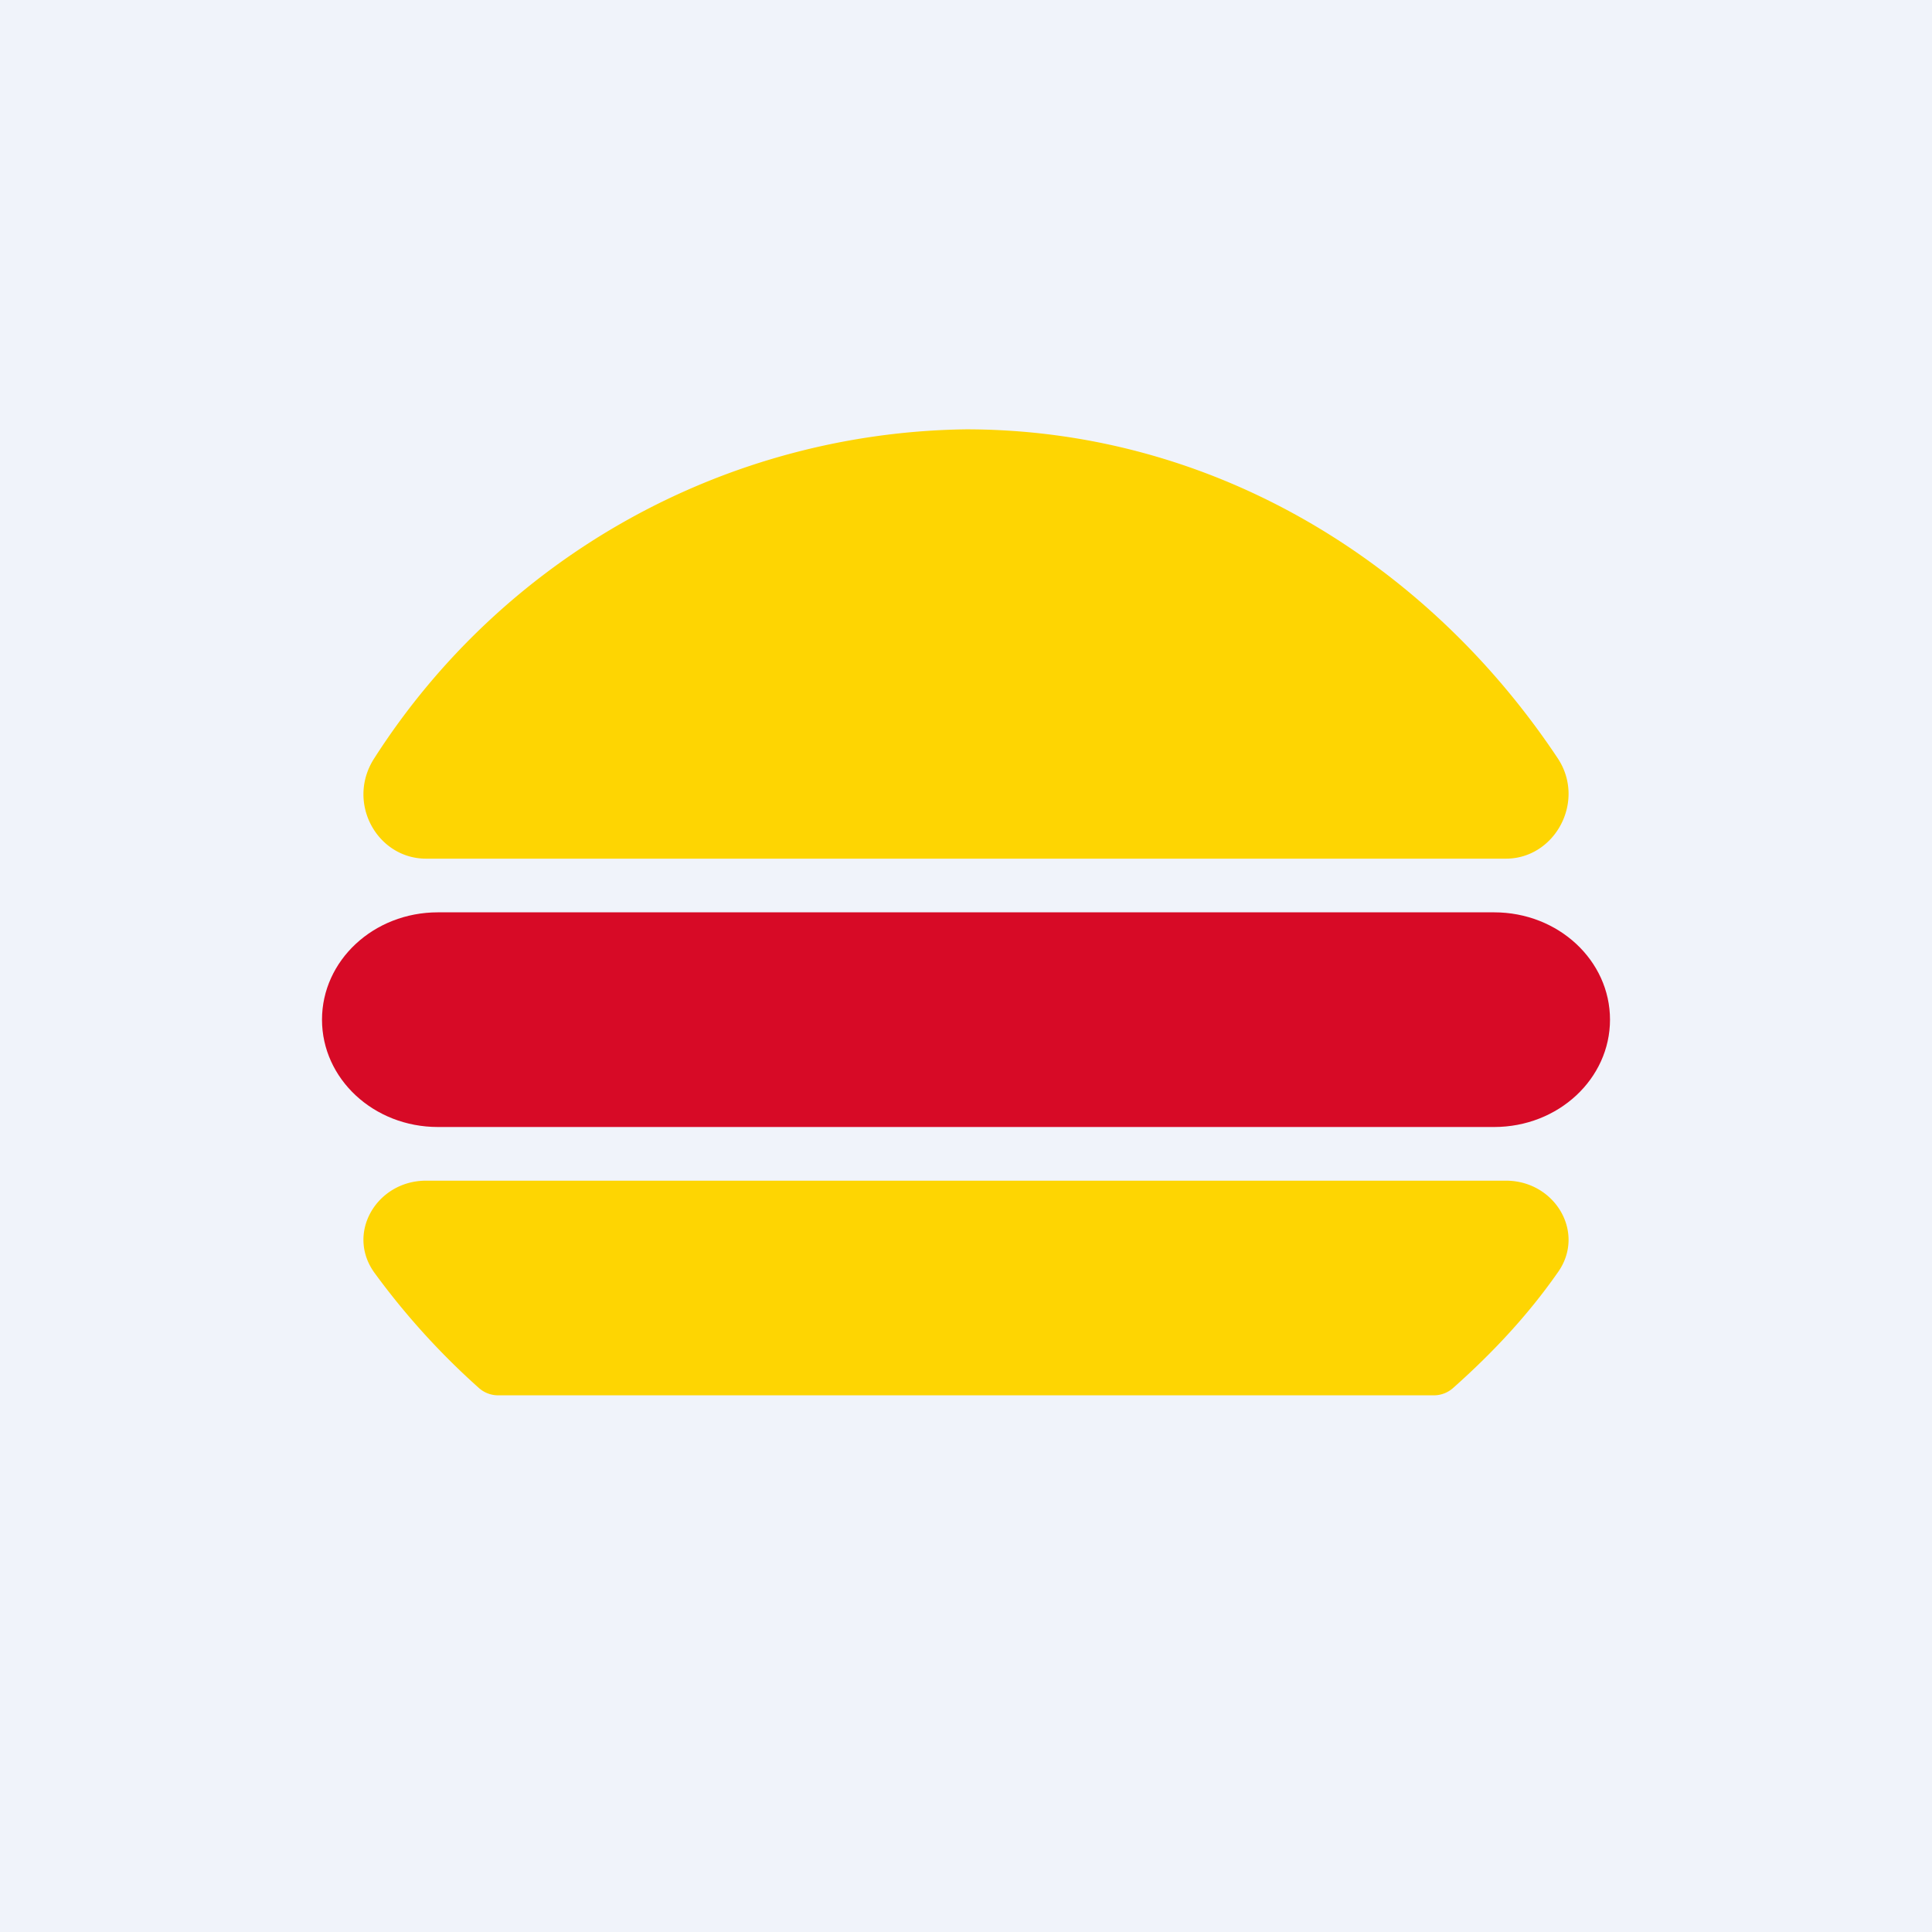
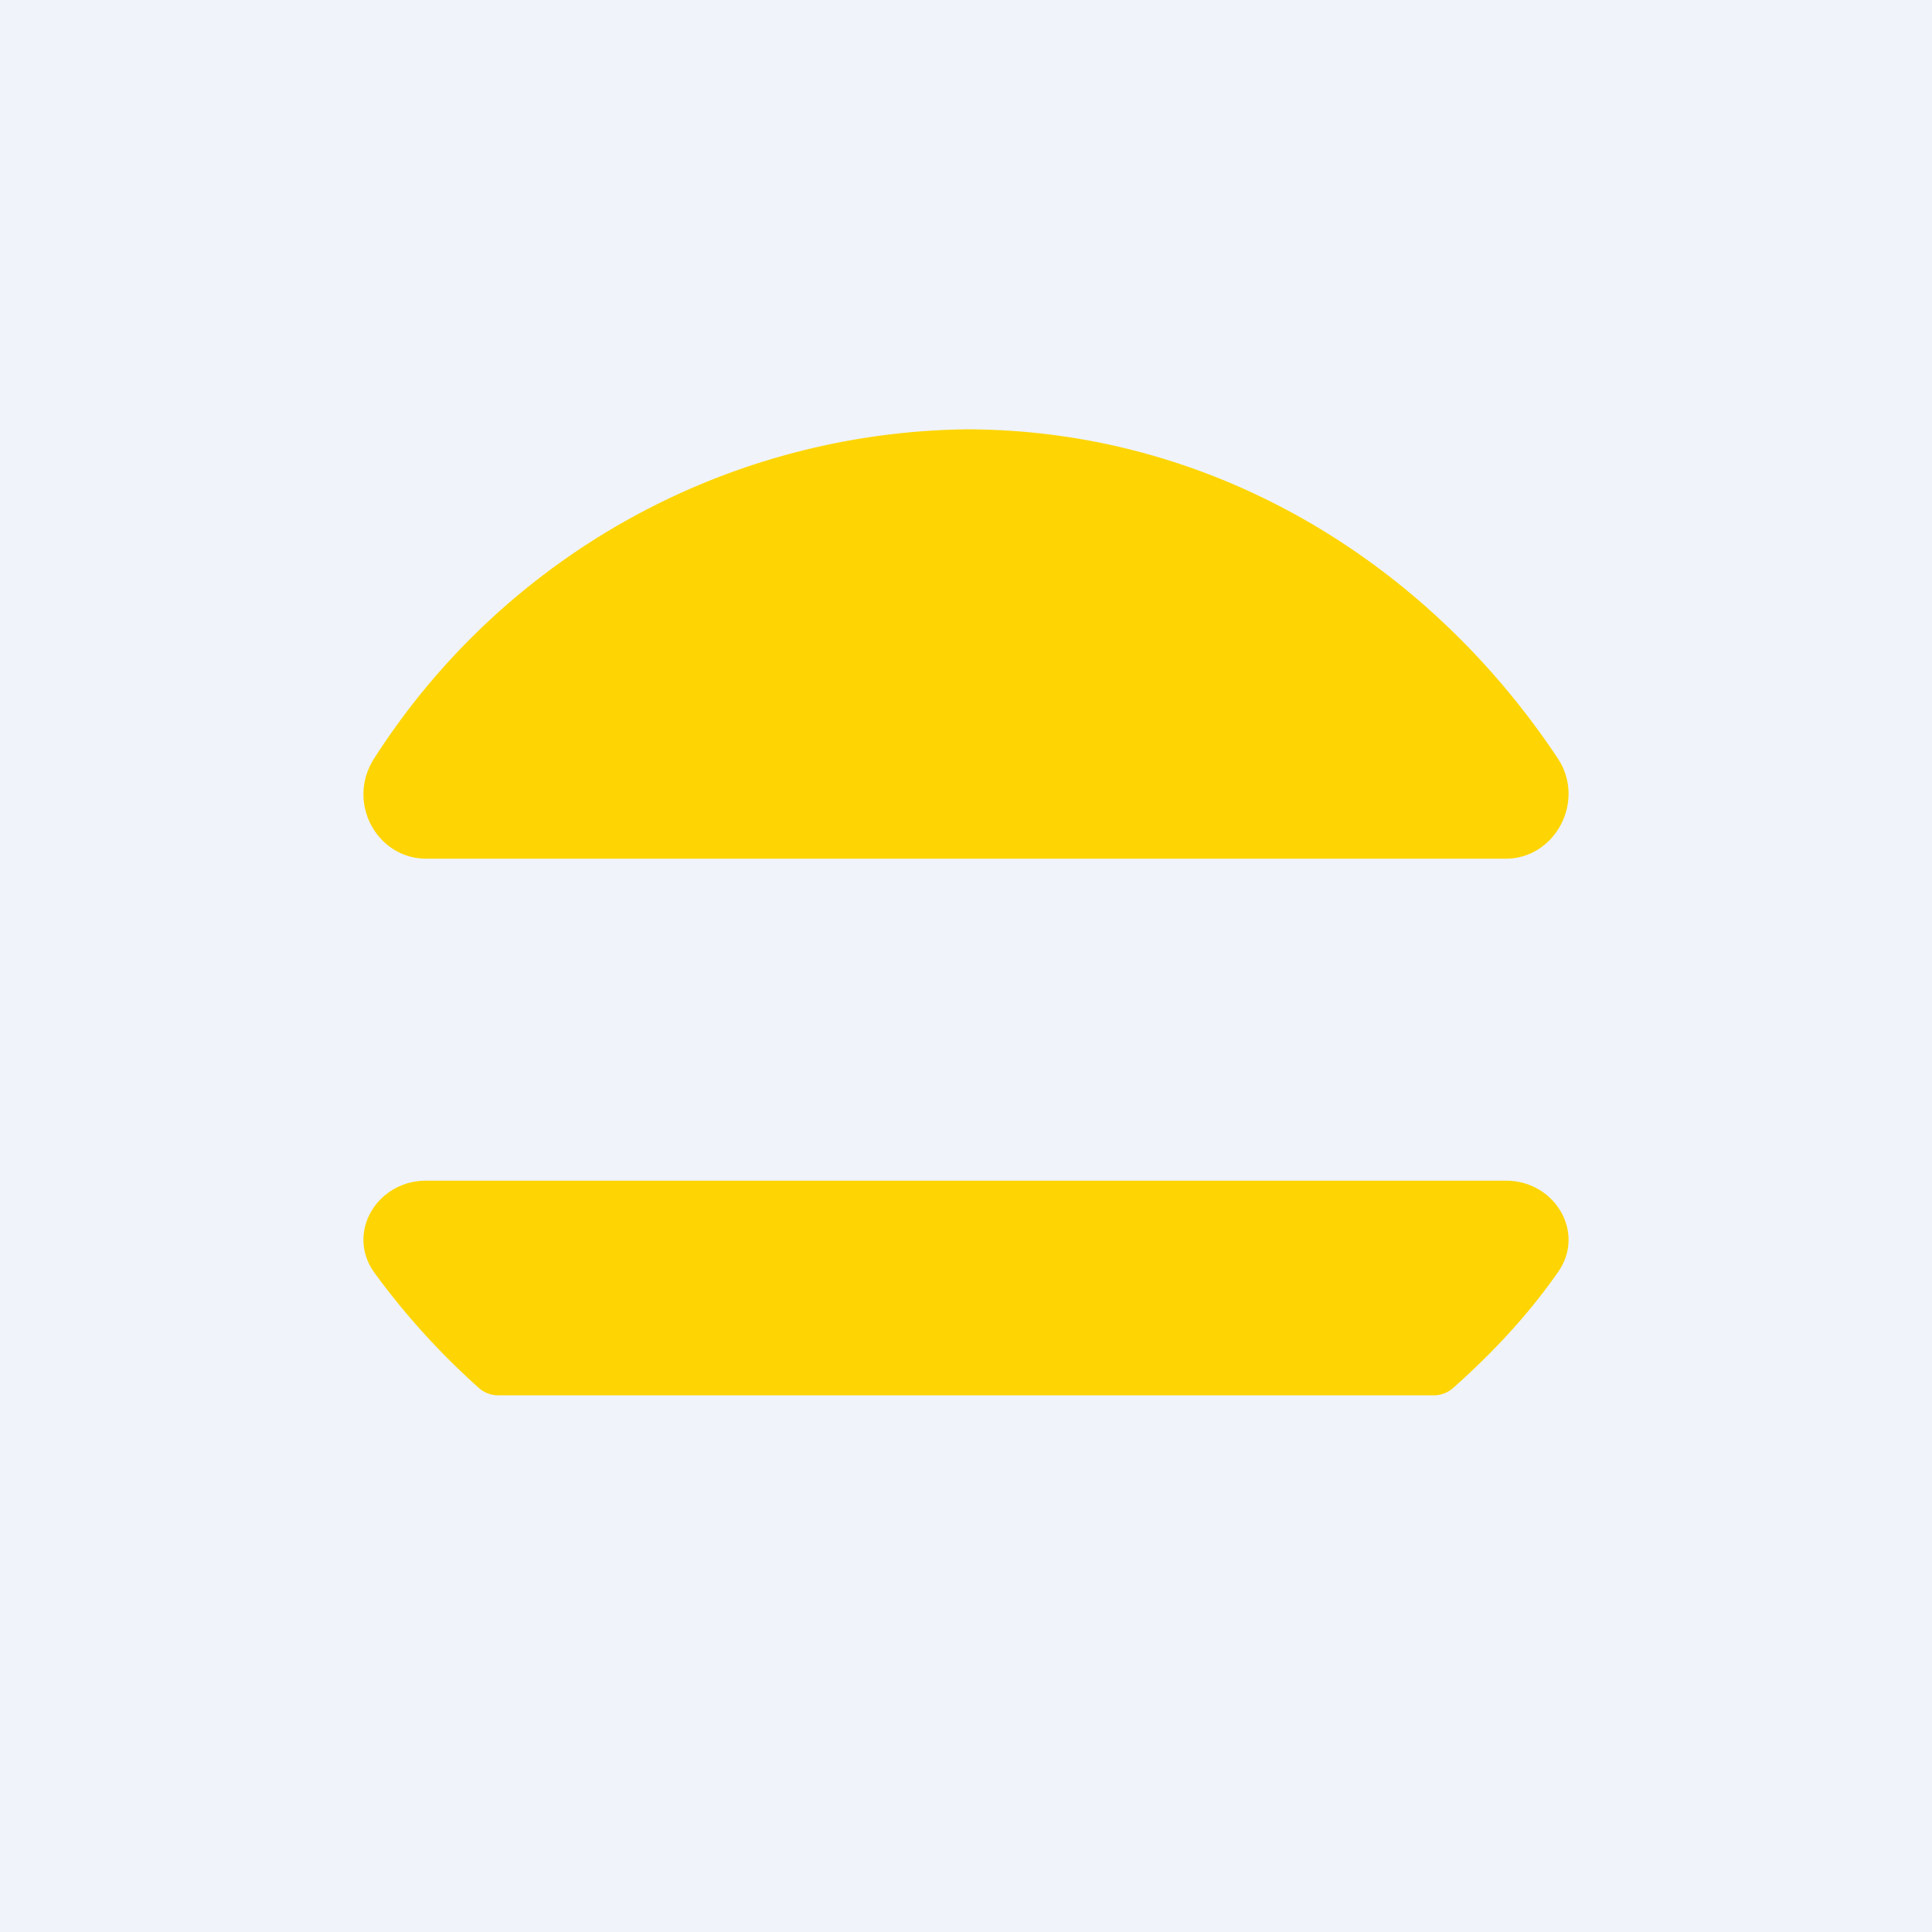
<svg xmlns="http://www.w3.org/2000/svg" width="18" height="18" viewBox="0 0 18 18">
  <path fill="#F0F3FA" d="M0 0h18v18H0z" />
  <path d="M14.51 7.06c.27.4-.02.94-.48.94H3.97c-.46 0-.75-.53-.48-.94A6.65 6.65 0 0 1 9 4c2.26 0 4.27 1.2 5.51 3.06ZM14.03 11c.46 0 .75.49.48.86-.28.4-.61.75-.97 1.07a.27.27 0 0 1-.18.07H4.64a.27.27 0 0 1-.18-.07 6.86 6.86 0 0 1-.97-1.07c-.27-.37.02-.86.48-.86h10.06Z" fill="#FED502" />
-   <path d="M3 9.5c0-.55.48-1 1.08-1h9.84c.6 0 1.08.45 1.08 1s-.48 1-1.08 1H4.08c-.6 0-1.08-.45-1.08-1Z" fill="#D70A26" />
</svg>